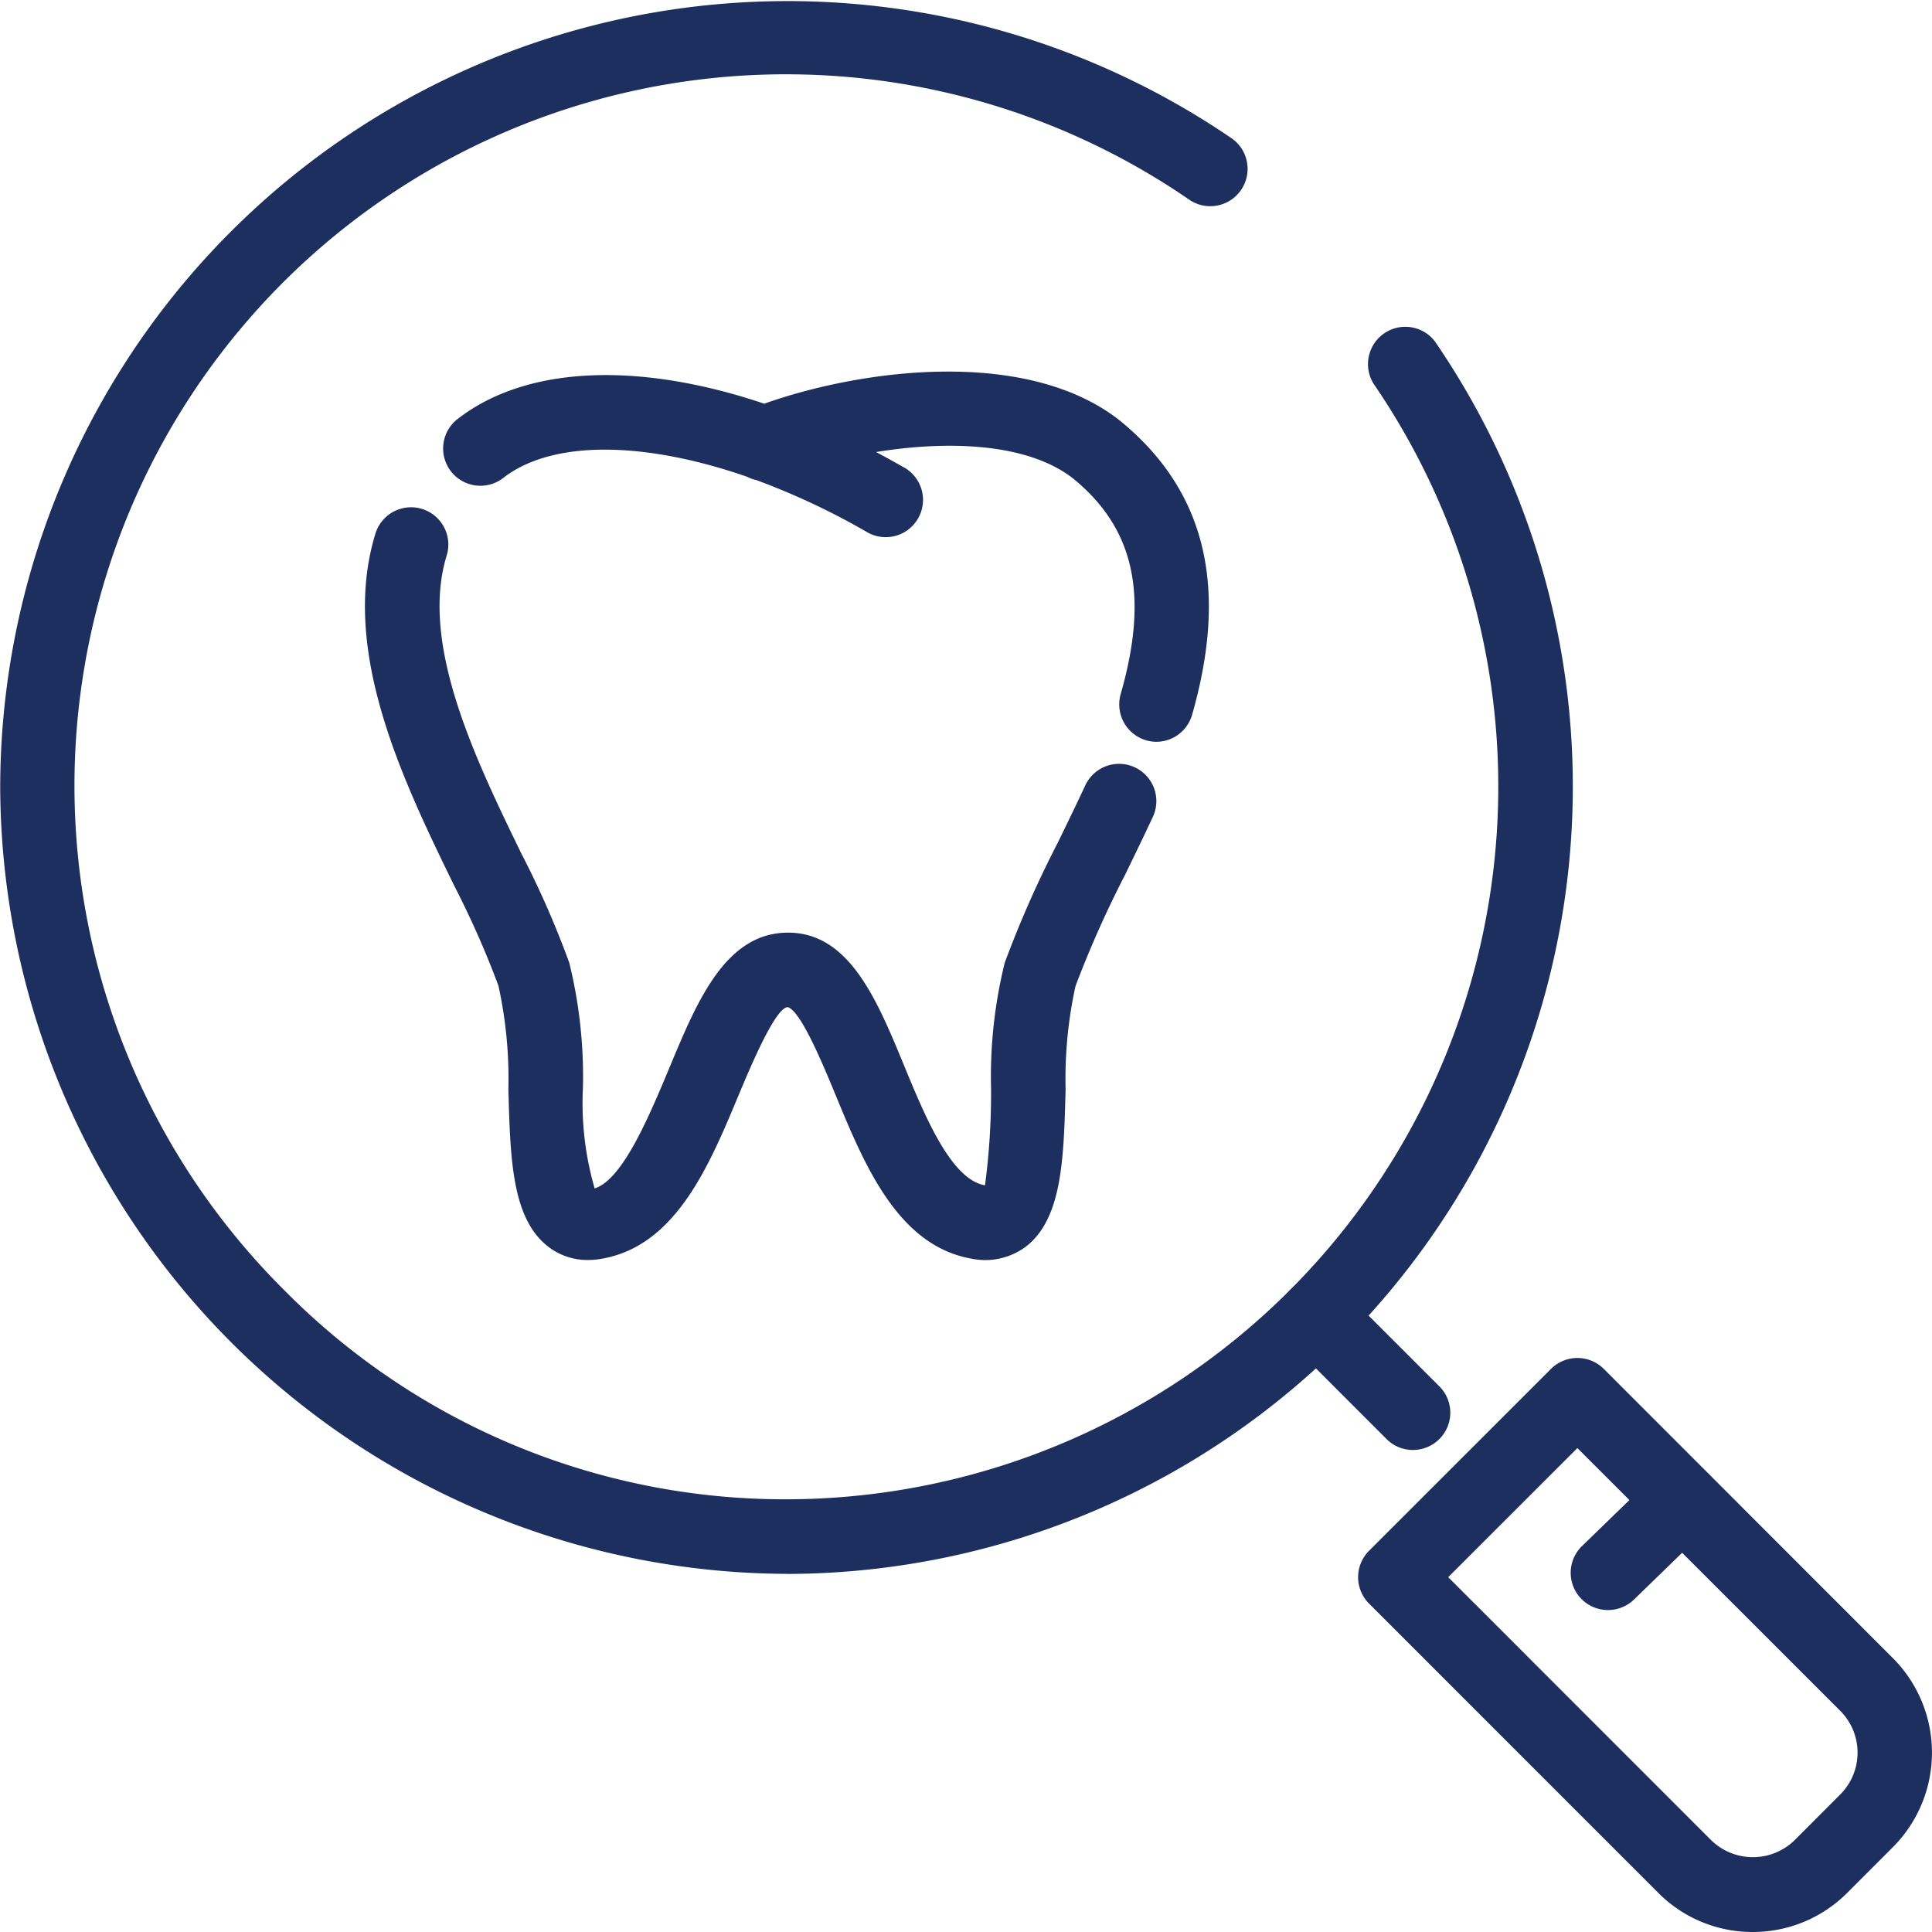
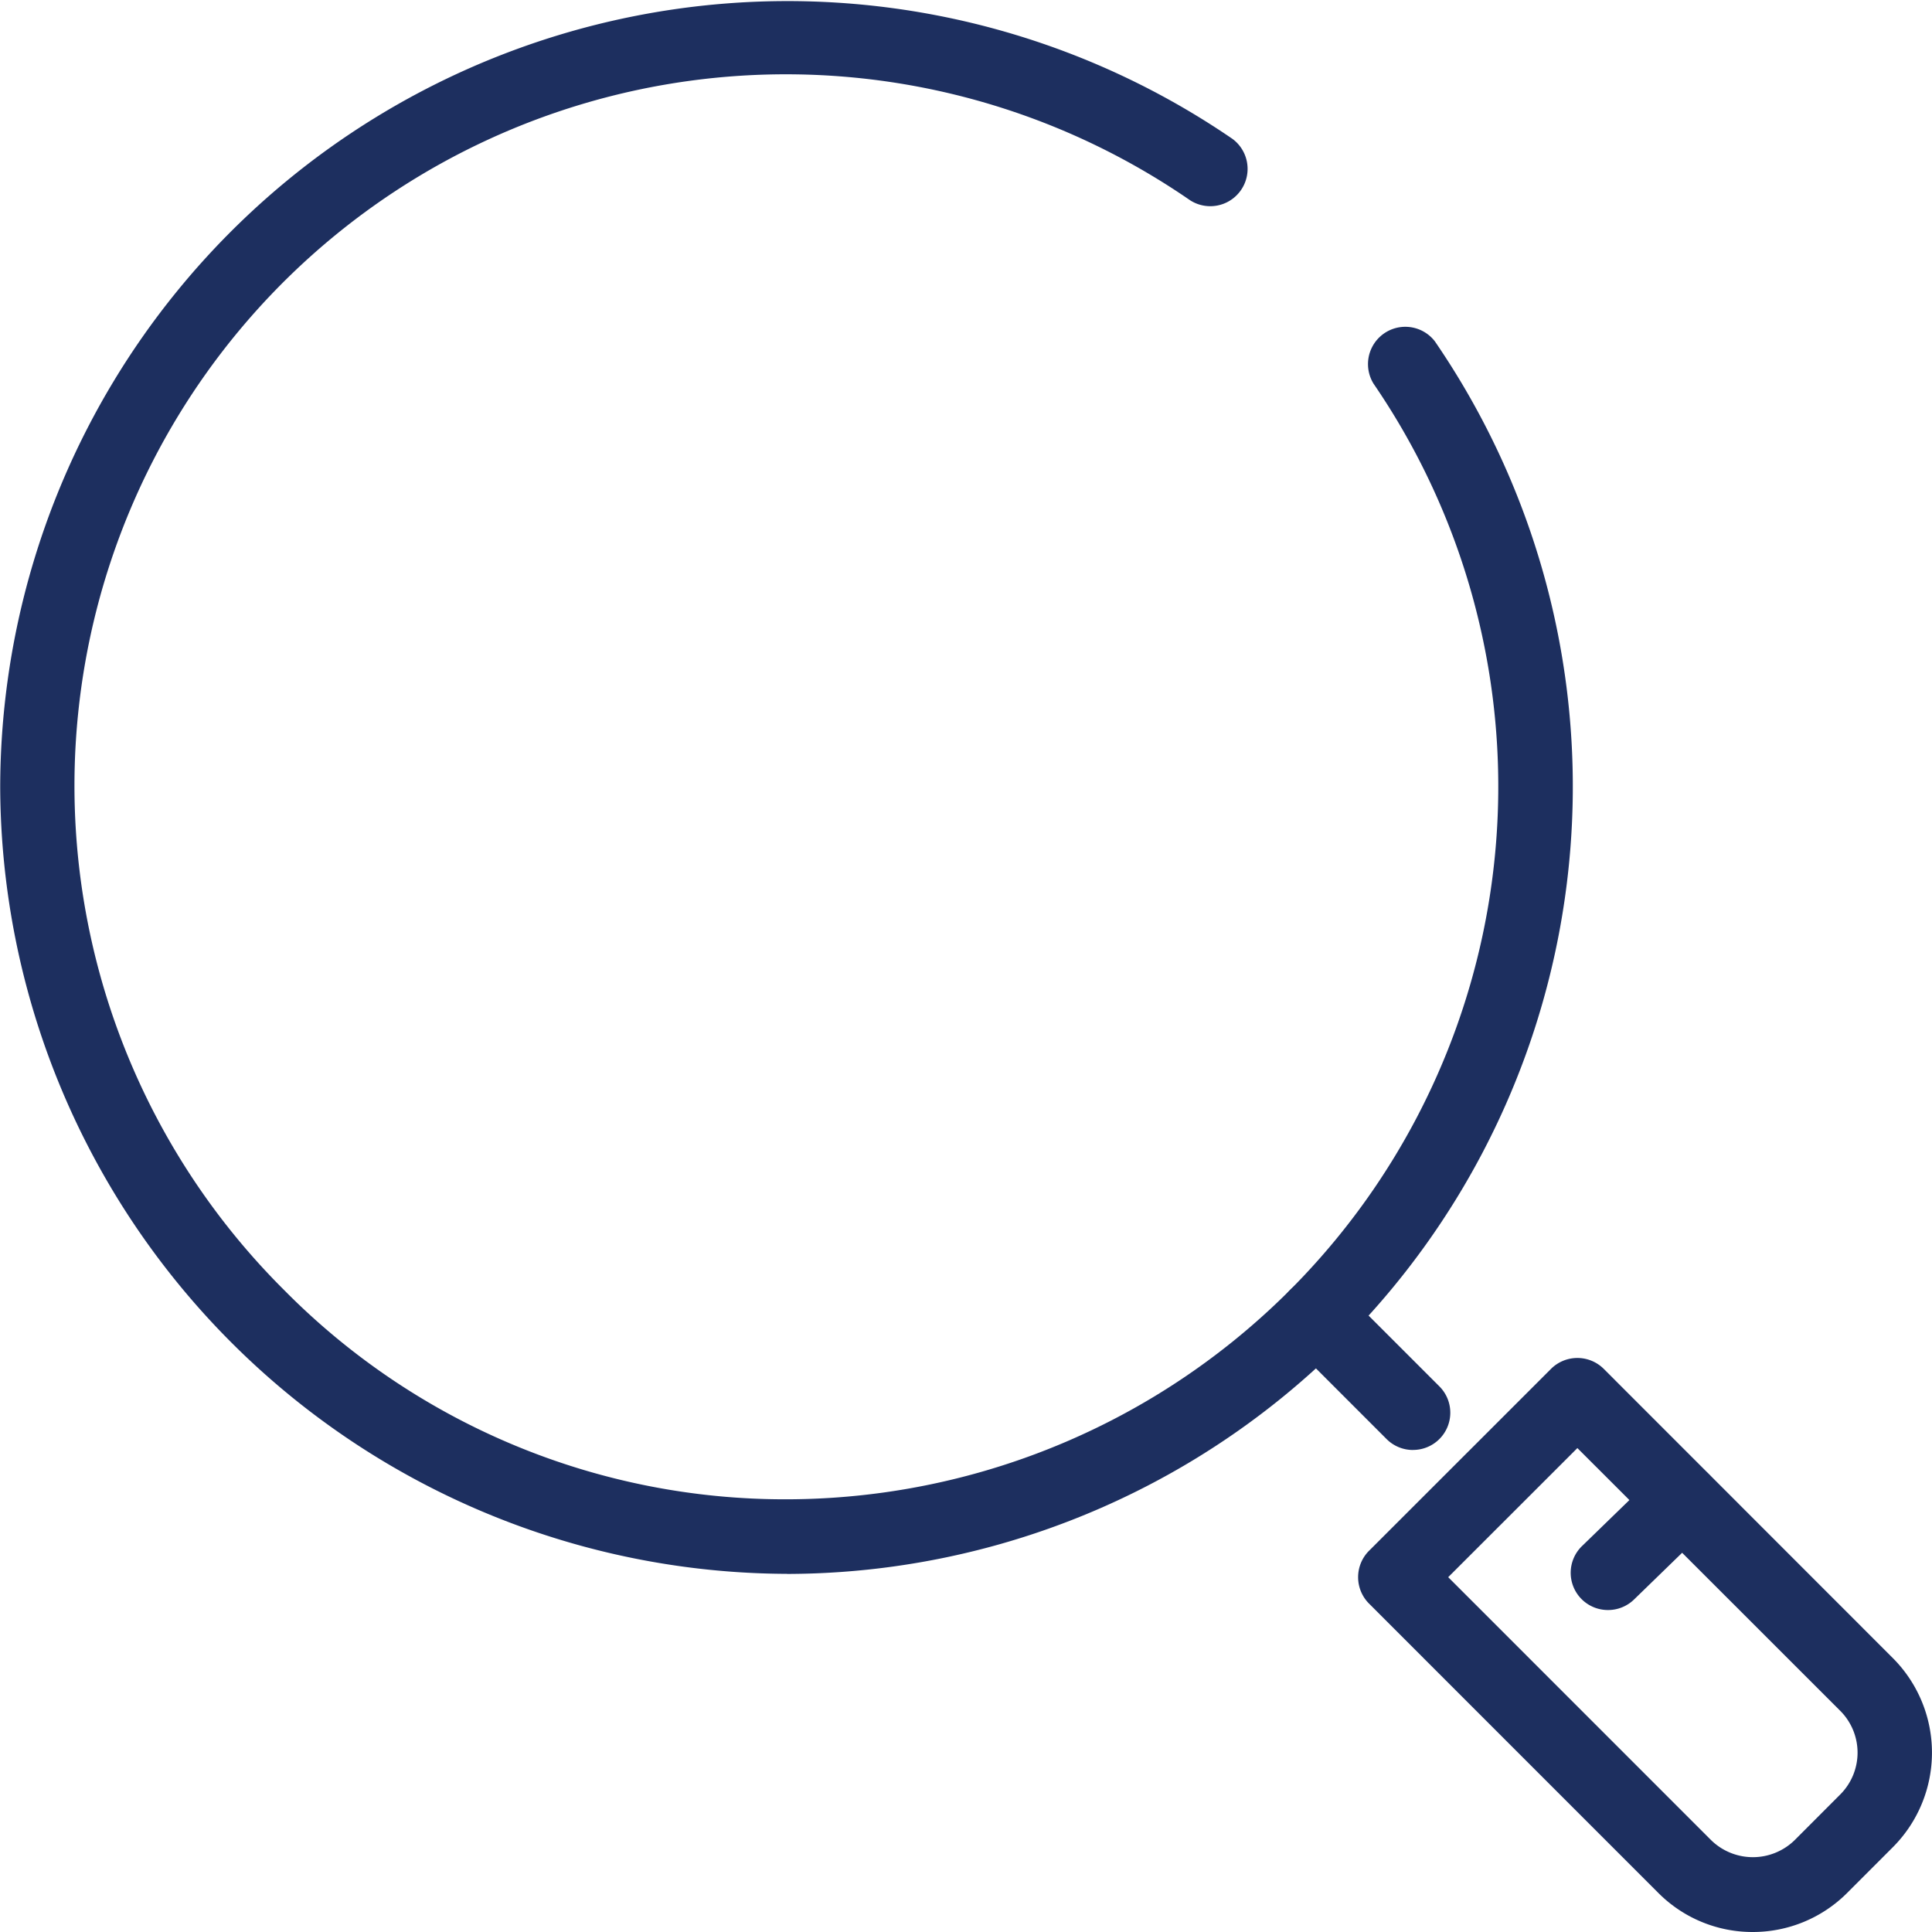
<svg xmlns="http://www.w3.org/2000/svg" id="Group_55" data-name="Group 55" width="47.633" height="47.633" viewBox="0 0 47.633 47.633">
  <g id="Vector_Smart_Object" data-name="Vector Smart Object" transform="translate(0 0)">
    <g id="Group_6" data-name="Group 6" transform="translate(0 0)">
      <path id="Path_190" data-name="Path 190" d="M75.707,80.131a3.276,3.276,0,0,1-2.324-.961l-7.136-7.137a.922.922,0,0,1,0-1.3l4.488-4.486a.921.921,0,0,1,1.3,0l7.134,7.137a3.3,3.3,0,0,1,0,4.65L78.034,79.17A3.285,3.285,0,0,1,75.707,80.131ZM68.2,71.383l6.486,6.487a1.473,1.473,0,0,0,2.052,0l1.134-1.136a1.459,1.459,0,0,0,0-2.05L71.385,68.2Z" transform="translate(-32.495 -32.498)" fill="#1d2f5f" />
      <path id="Path_191" data-name="Path 191" d="M76.371,74.286a.918.918,0,0,1-.641-1.578l1.838-1.784a.919.919,0,0,1,1.281,1.318l-1.838,1.785A.918.918,0,0,1,76.371,74.286Z" transform="translate(-36.725 -34.591)" fill="#1d2f5f" />
      <path id="Path_192" data-name="Path 192" d="M24.883,44.288h0a19.466,19.466,0,0,1-19.4-19.406A19.411,19.411,0,0,1,35.864,8.909a.92.92,0,0,1-1.047,1.512,17.54,17.54,0,0,0-22.34,26.864,17.35,17.35,0,0,0,12.4,5.165h0A17.574,17.574,0,0,0,39.342,14.944.92.92,0,0,1,40.854,13.9a19.413,19.413,0,0,1-15.971,30.39Z" transform="translate(-5.478 -5.485)" fill="#1d2f5f" />
      <path id="Path_193" data-name="Path 193" d="M65.762,66.677a.918.918,0,0,1-.65-.268L62.734,64.03a.919.919,0,0,1,1.3-1.3l2.378,2.378a.918.918,0,0,1-.65,1.568Z" transform="translate(-30.925 -30.928)" fill="#1d2f5f" />
-       <path id="Path_194" data-name="Path 194" d="M27.23,43.942a1.581,1.581,0,0,1-1.011-.356c-.866-.706-.9-2.16-.948-3.847a10.718,10.718,0,0,0-.245-2.559,22.75,22.75,0,0,0-1.093-2.471c-1.259-2.585-2.823-5.8-1.94-8.676a.919.919,0,1,1,1.757.54c-.672,2.181.719,5.038,1.834,7.334a22.978,22.978,0,0,1,1.188,2.706,11.712,11.712,0,0,1,.337,3.08,7.567,7.567,0,0,0,.289,2.484c.693-.22,1.339-1.767,1.858-3.011.675-1.62,1.374-3.295,2.912-3.295,1.508,0,2.193,1.659,2.854,3.265.518,1.257,1.162,2.822,2,2.965a17.243,17.243,0,0,0,.149-2.408,11.708,11.708,0,0,1,.337-3.078,26.65,26.65,0,0,1,1.309-2.963c.222-.456.453-.929.678-1.413a.919.919,0,1,1,1.665.779c-.229.491-.464.974-.691,1.44a25.988,25.988,0,0,0-1.216,2.732,10.7,10.7,0,0,0-.244,2.551c-.045,1.687-.082,3.142-.948,3.847a1.676,1.676,0,0,1-1.357.324c-1.832-.315-2.655-2.311-3.381-4.075-.293-.708-.838-2.028-1.162-2.129-.309,0-.94,1.518-1.212,2.166-.728,1.747-1.553,3.727-3.383,4.038A1.846,1.846,0,0,1,27.23,43.942ZM41.248,31.166a.923.923,0,0,1-.882-1.173c.7-2.44.34-4.077-1.158-5.308-1.116-.886-3.084-.955-4.871-.663.24.128.482.263.724.4a.919.919,0,0,1-.92,1.59,17.718,17.718,0,0,0-2.76-1.3.874.874,0,0,1-.223-.08c-2.525-.875-4.784-.915-6,.018a.919.919,0,1,1-1.121-1.456c1.7-1.308,4.465-1.4,7.542-.364,2.411-.857,6.488-1.395,8.78.426,2.1,1.721,2.672,4.088,1.769,7.243A.92.92,0,0,1,41.248,31.166Z" transform="translate(-12.737 -12.877)" fill="#1d2f5f" />
    </g>
  </g>
</svg>